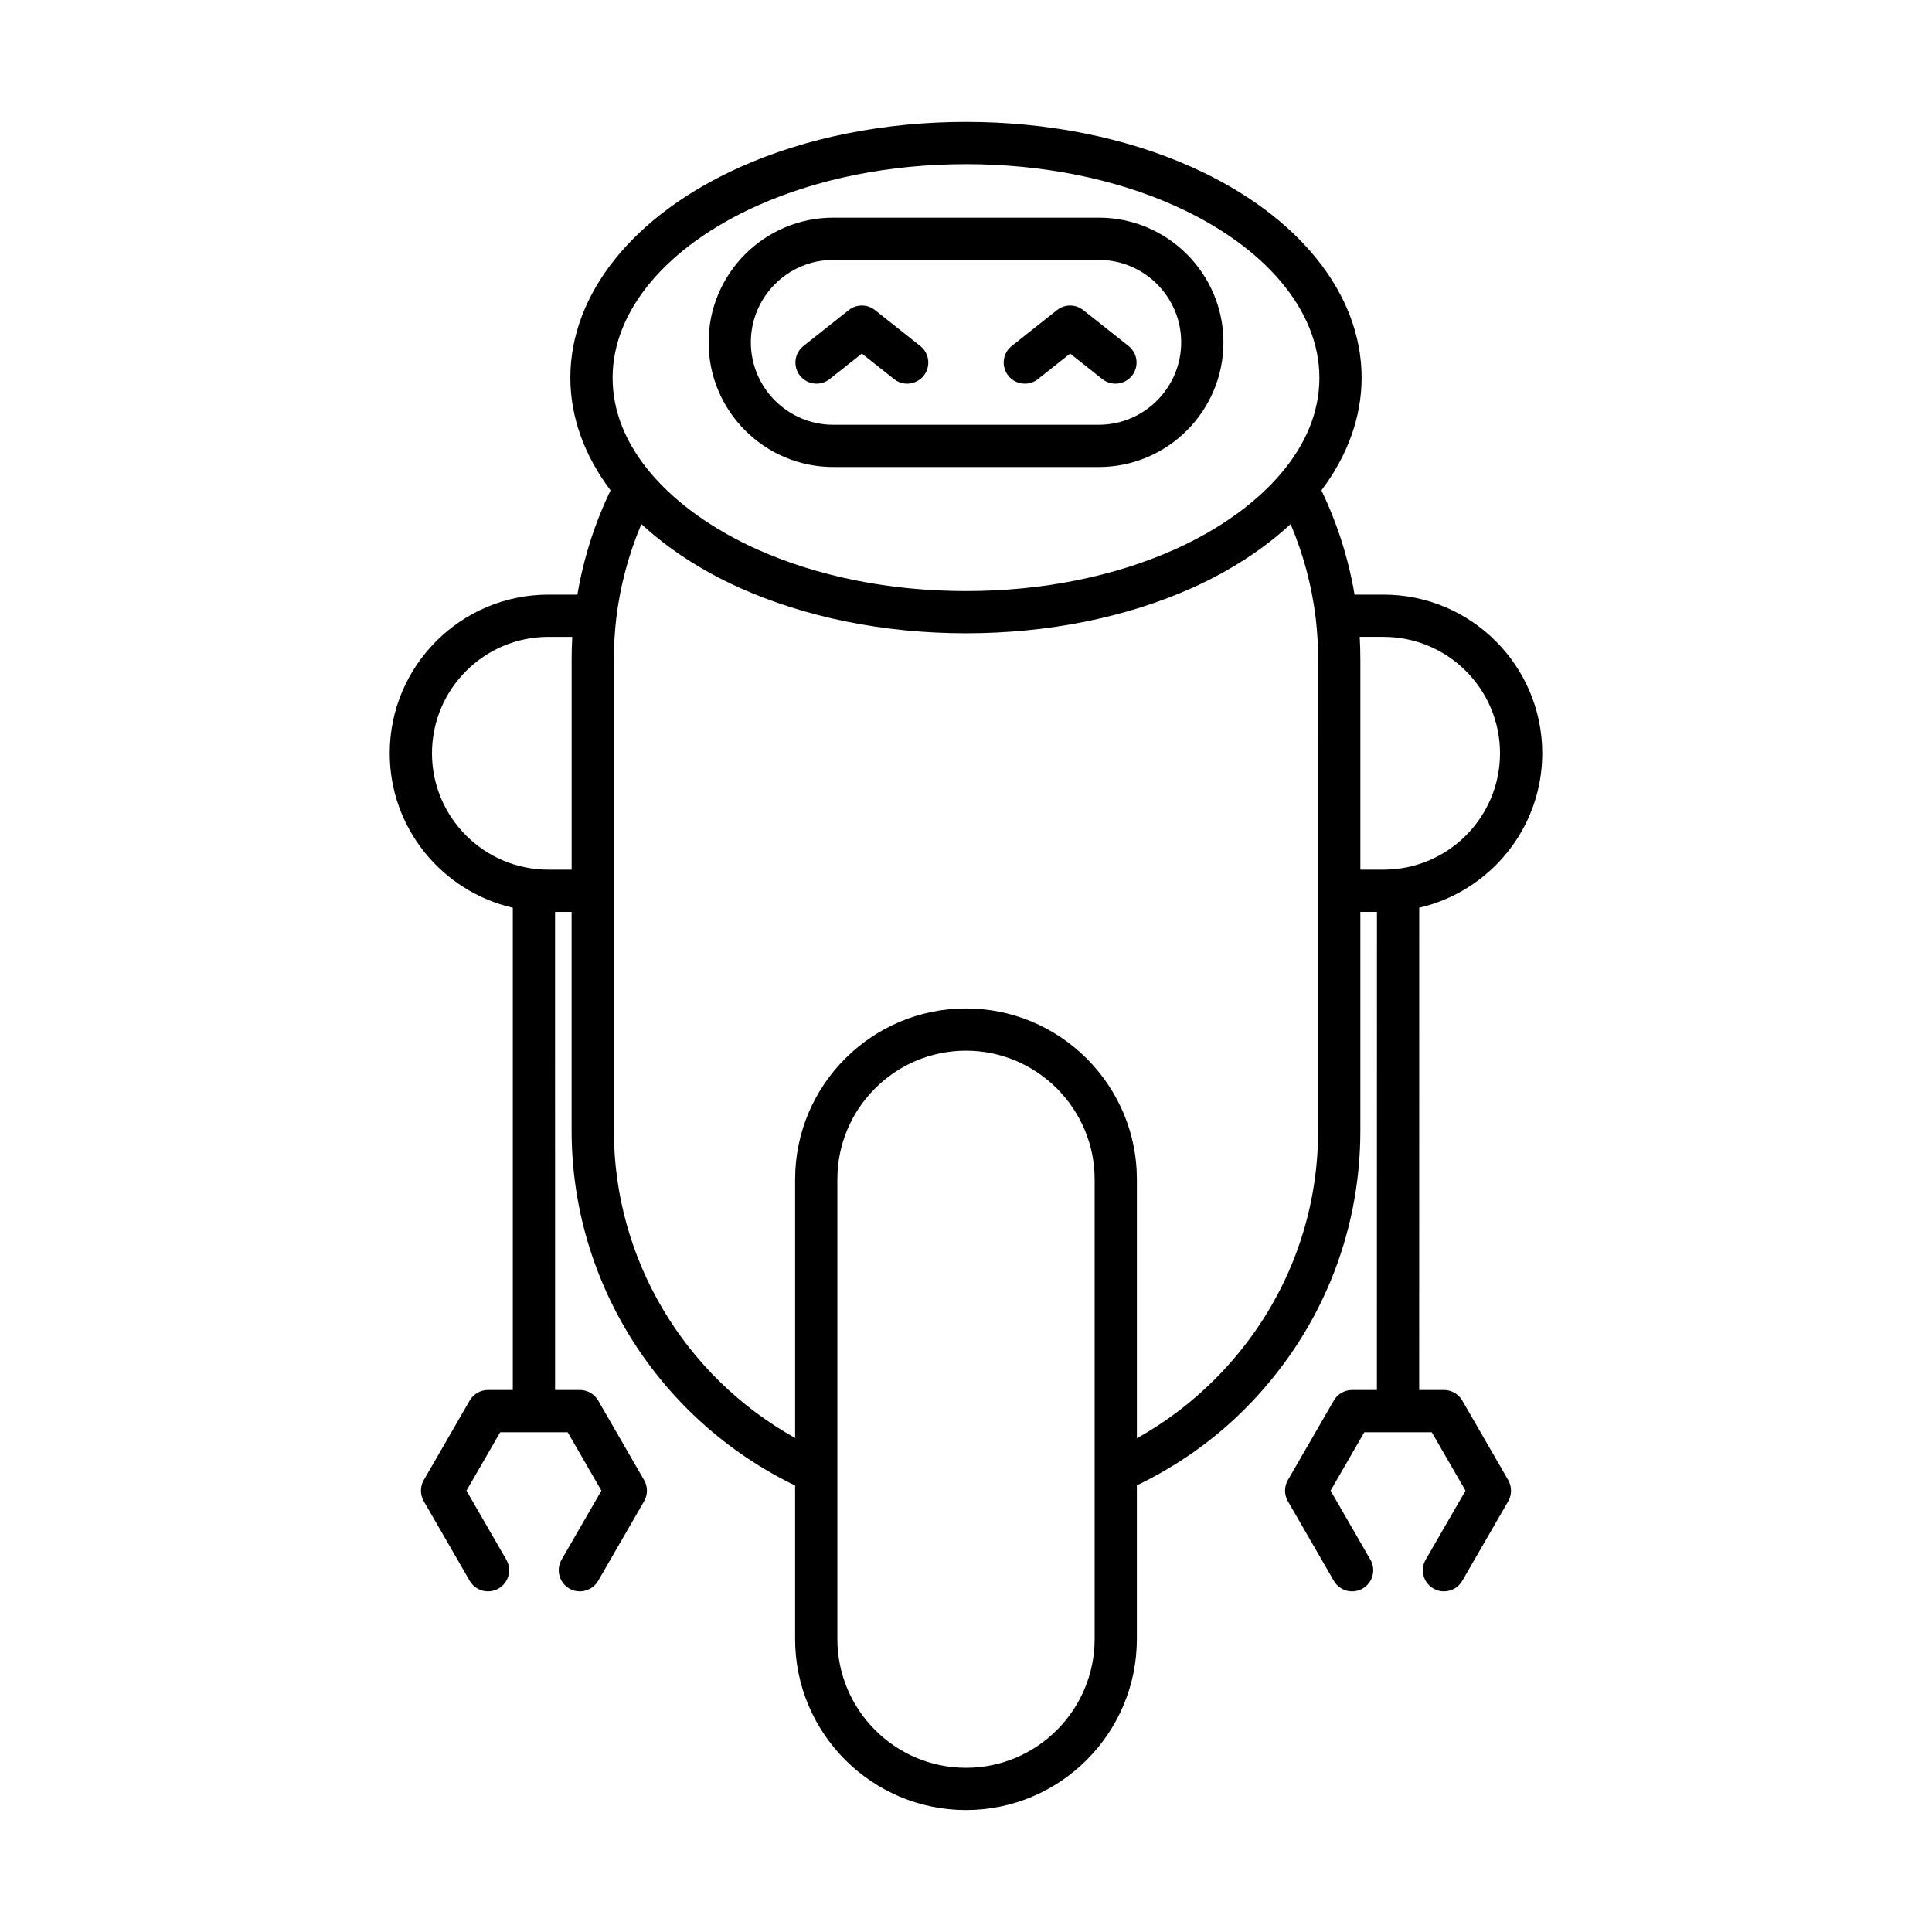
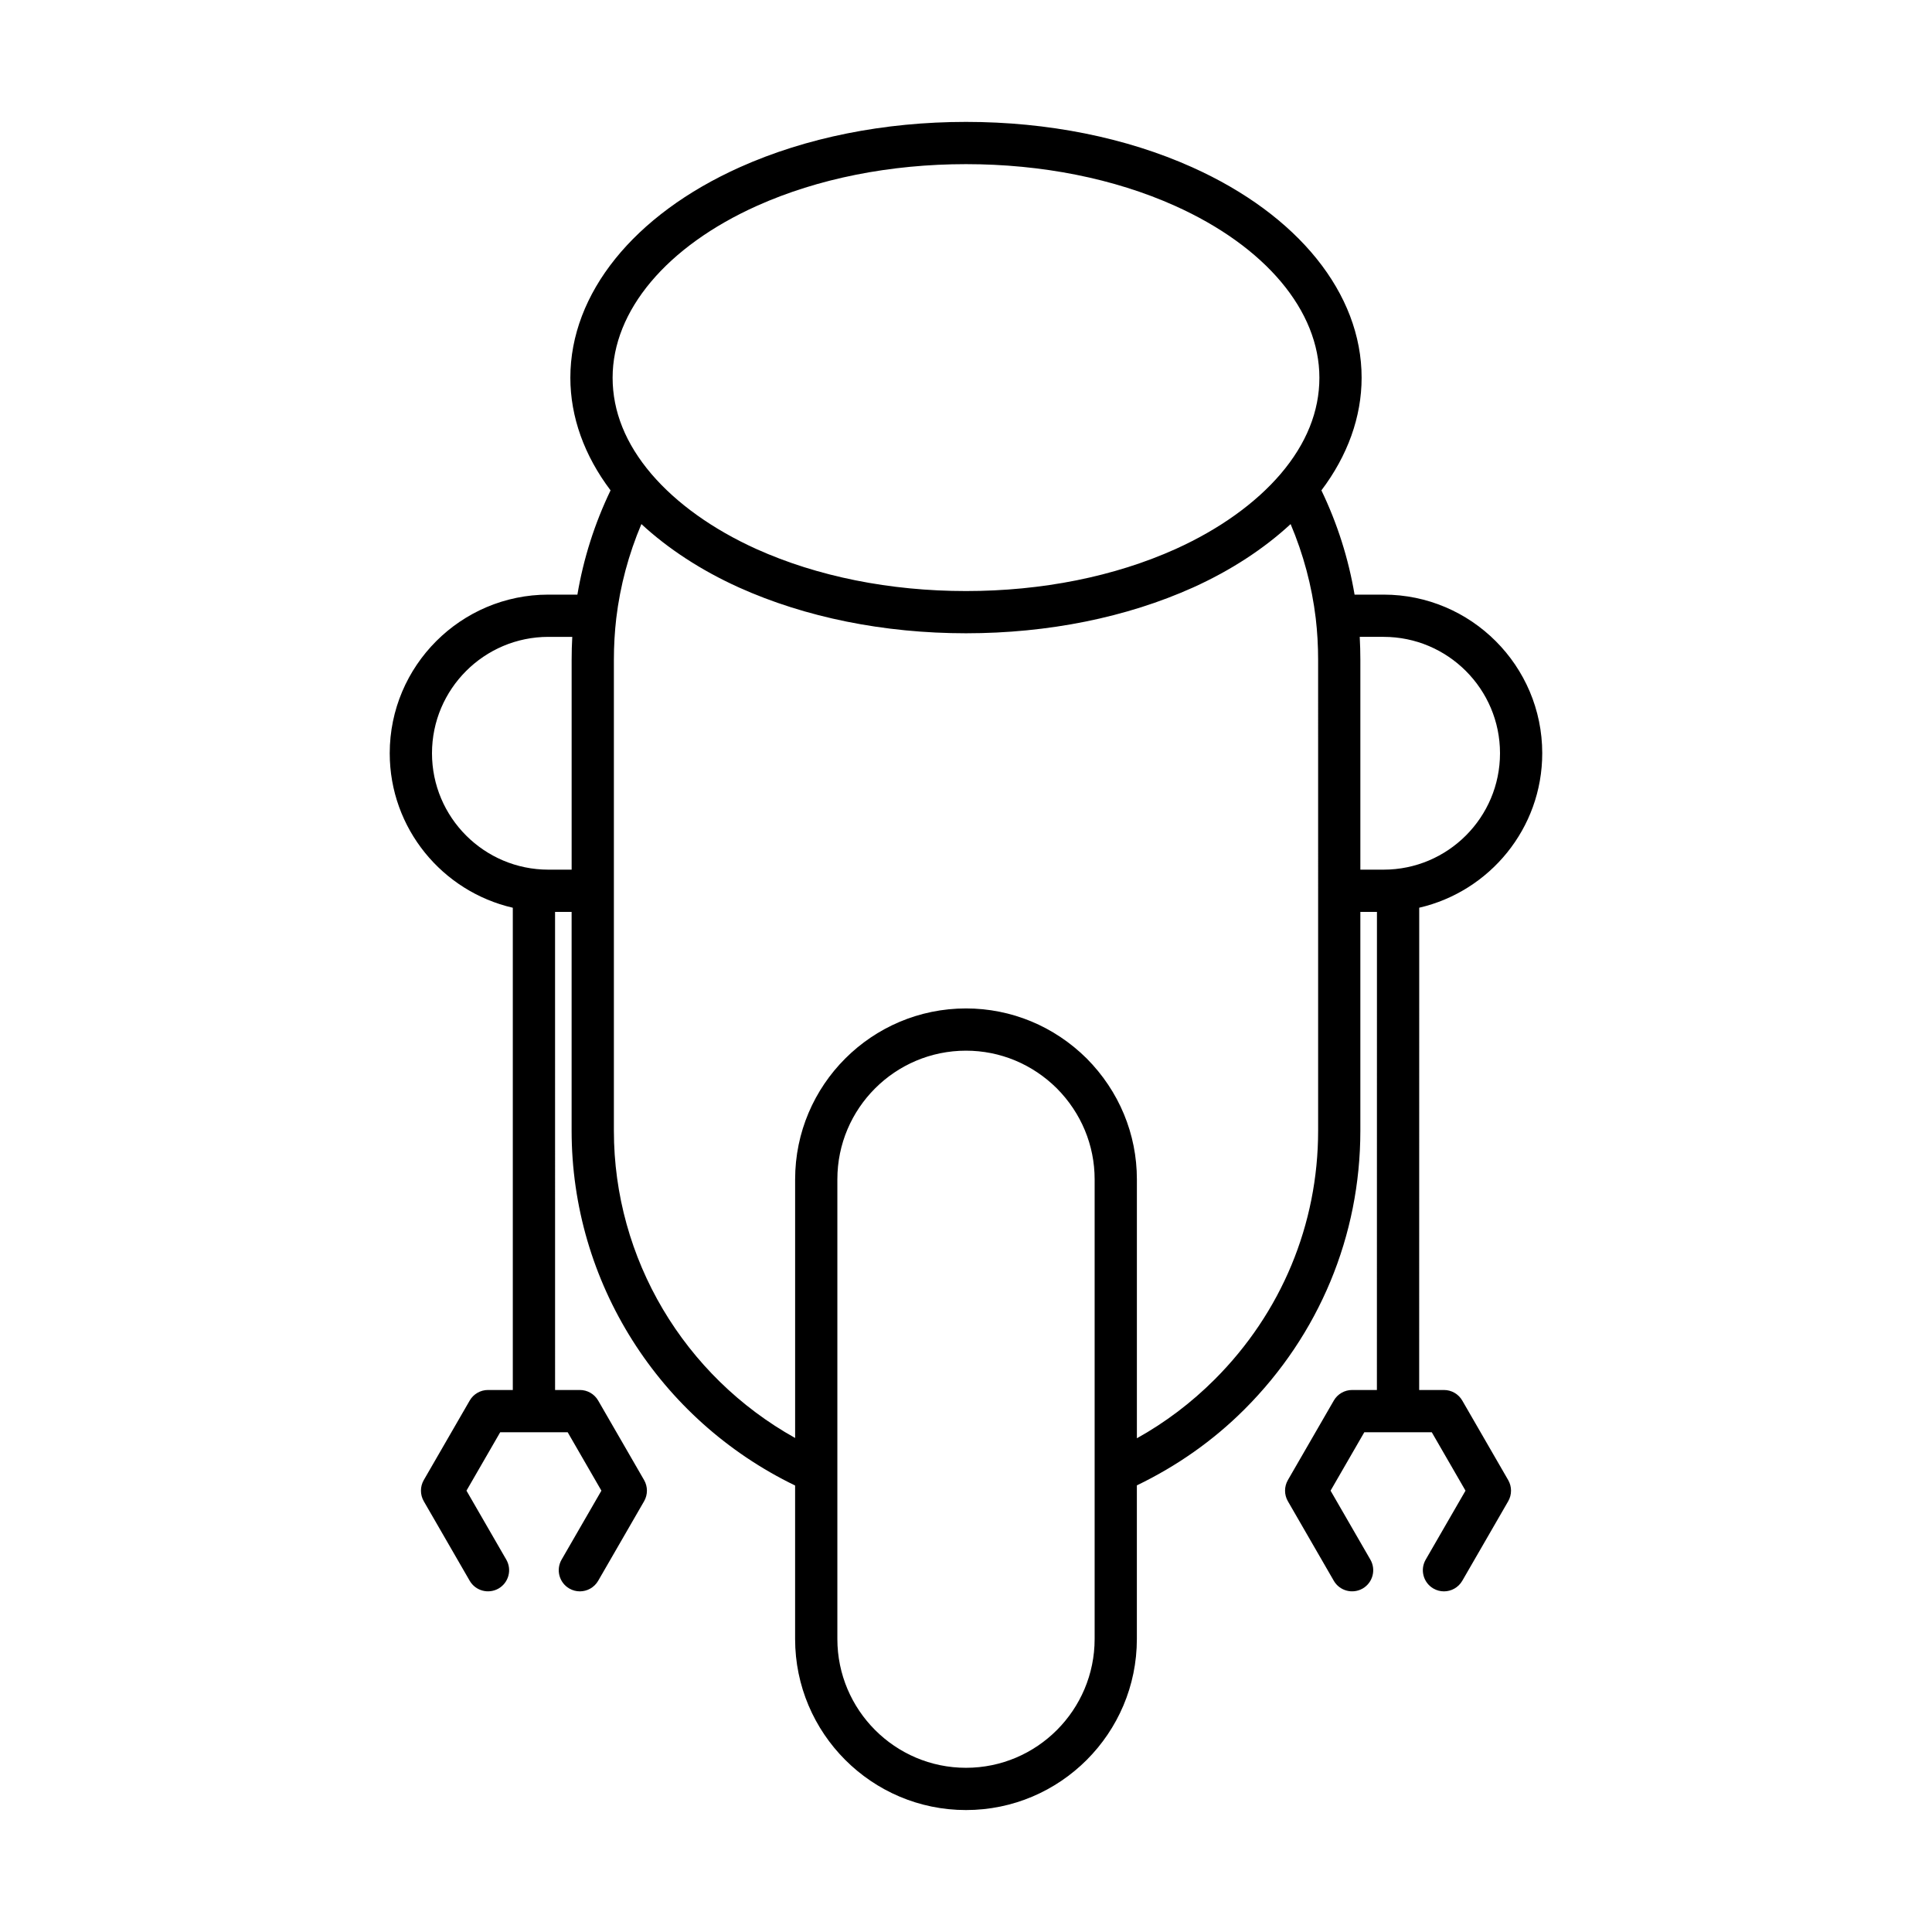
<svg xmlns="http://www.w3.org/2000/svg" fill="#000000" width="800px" height="800px" version="1.1" viewBox="144 144 512 512">
  <g>
-     <path d="m435.18 201.68h-70.352c-18.219 0-33.043 14.82-33.043 33.039s14.824 33.047 33.043 33.047h70.352c18.219 0 33.043-14.824 33.043-33.047 0-18.219-14.824-33.039-33.043-33.039zm0 54.891h-70.352c-12.047 0-21.848-9.801-21.848-21.852 0-12.043 9.801-21.844 21.848-21.844h70.352c12.047 0 21.848 9.801 21.848 21.844-0.004 12.047-9.805 21.852-21.848 21.852z" />
-     <path d="m375.88 226.18c-2.035-1.617-4.922-1.617-6.953 0l-12.008 9.516c-2.426 1.918-2.832 5.438-0.91 7.859 1.918 2.418 5.438 2.836 7.863 0.906l8.531-6.758 8.527 6.758c1.027 0.82 2.254 1.215 3.473 1.215 1.648 0 3.285-0.727 4.391-2.121 1.922-2.422 1.516-5.941-0.91-7.859z" />
-     <path d="m431.07 226.18c-2.039-1.617-4.922-1.617-6.953 0l-12.004 9.516c-2.426 1.918-2.832 5.438-0.91 7.859 1.105 1.395 2.738 2.121 4.391 2.121 1.219 0 2.445-0.395 3.473-1.215l8.527-6.758 8.531 6.758c2.418 1.93 5.941 1.516 7.863-0.906 1.922-2.422 1.516-5.941-0.91-7.859z" />
    <path d="m552.71 343.62c0-23.18-18.859-42.039-42.043-42.039h-7.691c-1.617-9.562-4.555-18.816-8.789-27.629 6.961-9.215 10.656-19.465 10.656-29.859 0-22.297-16.785-43.148-44.902-55.77-17.539-7.867-38.266-12.02-59.941-12.02s-42.406 4.152-59.953 12.02c-28.113 12.621-44.898 33.473-44.898 55.77 0 10.395 3.695 20.641 10.656 29.859-4.234 8.812-7.172 18.066-8.789 27.629h-7.691c-23.18 0-42.043 18.859-42.043 42.039 0 19.941 13.965 36.645 32.617 40.941v127.8h-6.574c-2 0-3.848 1.066-4.848 2.801l-12.172 21.078c-0.996 1.734-0.996 3.863 0 5.598l12.172 21.086c1.547 2.672 4.961 3.586 7.648 2.051 2.676-1.547 3.594-4.969 2.051-7.648l-10.555-18.285 8.938-15.48h17.883l8.938 15.48-10.555 18.285c-1.543 2.68-0.625 6.102 2.051 7.648 0.883 0.508 1.844 0.75 2.793 0.75 1.934 0 3.816-1.008 4.856-2.801l12.172-21.086c0.996-1.734 0.996-3.863 0-5.598l-12.172-21.078c-1-1.734-2.848-2.801-4.848-2.801h-6.574l-0.004-126.7h4.387v57.992c0 40.098 23.152 76.562 59.227 94.02v40.668c0 25 20.312 45.34 45.285 45.34s45.285-20.34 45.285-45.34v-40.703c10.535-5.078 20.156-11.785 28.535-20.164 19.793-19.789 30.691-46.008 30.691-73.82v-57.992h4.398l-0.012 126.7h-6.574c-2 0-3.848 1.066-4.848 2.801l-12.172 21.078c-0.996 1.734-0.996 3.863 0 5.598l12.172 21.086c1.547 2.672 4.957 3.586 7.648 2.051 2.676-1.547 3.594-4.969 2.051-7.648l-10.555-18.285 8.938-15.48h17.883l8.938 15.48-10.555 18.285c-1.543 2.68-0.625 6.102 2.051 7.648 0.883 0.508 1.844 0.75 2.793 0.75 1.934 0 3.816-1.008 4.856-2.801l12.172-21.086c0.996-1.734 0.996-3.863 0-5.598l-12.172-21.078c-1-1.734-2.848-2.801-4.848-2.801h-6.574l0.012-127.81c18.645-4.305 32.602-21.004 32.602-40.941zm-257.22-24.742v55.59h-6.16c-17.008 0-30.848-13.836-30.848-30.848 0-17.008 13.836-30.844 30.848-30.844h6.328c-0.113 2.019-0.168 4.059-0.168 6.102zm138.6 215.36v0.012 44.09c0 18.828-15.293 34.145-34.09 34.145s-34.09-15.316-34.09-34.145v-121.81c0-18.801 15.293-34.09 34.09-34.09 9.031 0 17.59 3.559 24.07 9.988 6.461 6.512 10.02 15.07 10.02 24.102zm59.227-154.17v63.59c0 24.824-9.734 48.227-27.414 65.906-6.188 6.188-13.098 11.406-20.617 15.59v-68.625c0-12.004-4.711-23.363-13.297-32.02-8.625-8.555-19.984-13.266-31.988-13.266-24.973 0-45.285 20.312-45.285 45.285v68.551c-29.422-16.414-48.031-47.469-48.031-81.426v-124.78c0-3.754 0.215-7.473 0.633-11.043v-0.004c1.031-8.602 3.281-16.953 6.656-24.945 7.051 6.519 15.816 12.266 25.848 16.801 17.629 7.941 38.438 12.141 60.18 12.141s42.551-4.199 60.188-12.141c10.023-4.531 18.785-10.273 25.836-16.797 3.375 7.988 5.625 16.344 6.656 24.945v0.004c0.422 3.57 0.633 7.285 0.633 11.043zm-9.91-110.5c-6.672 7.812-16.297 14.699-27.824 19.914-16.195 7.297-35.418 11.152-55.582 11.152-20.168 0-39.387-3.856-55.574-11.148-11.539-5.219-21.16-12.109-27.828-19.914-6.801-7.988-10.25-16.559-10.25-25.477 0-17.762 14.316-34.797 38.285-45.559 16.113-7.219 35.258-11.035 55.367-11.035s39.254 3.816 55.363 11.039c23.973 10.766 38.289 27.797 38.289 45.559 0 8.914-3.449 17.484-10.246 25.469zm27.262 104.9h-6.16v-55.59c0-2.043-0.059-4.082-0.168-6.102h6.328c17.008 0 30.848 13.836 30.848 30.844 0 17.012-13.836 30.848-30.848 30.848z" />
  </g>
</svg>